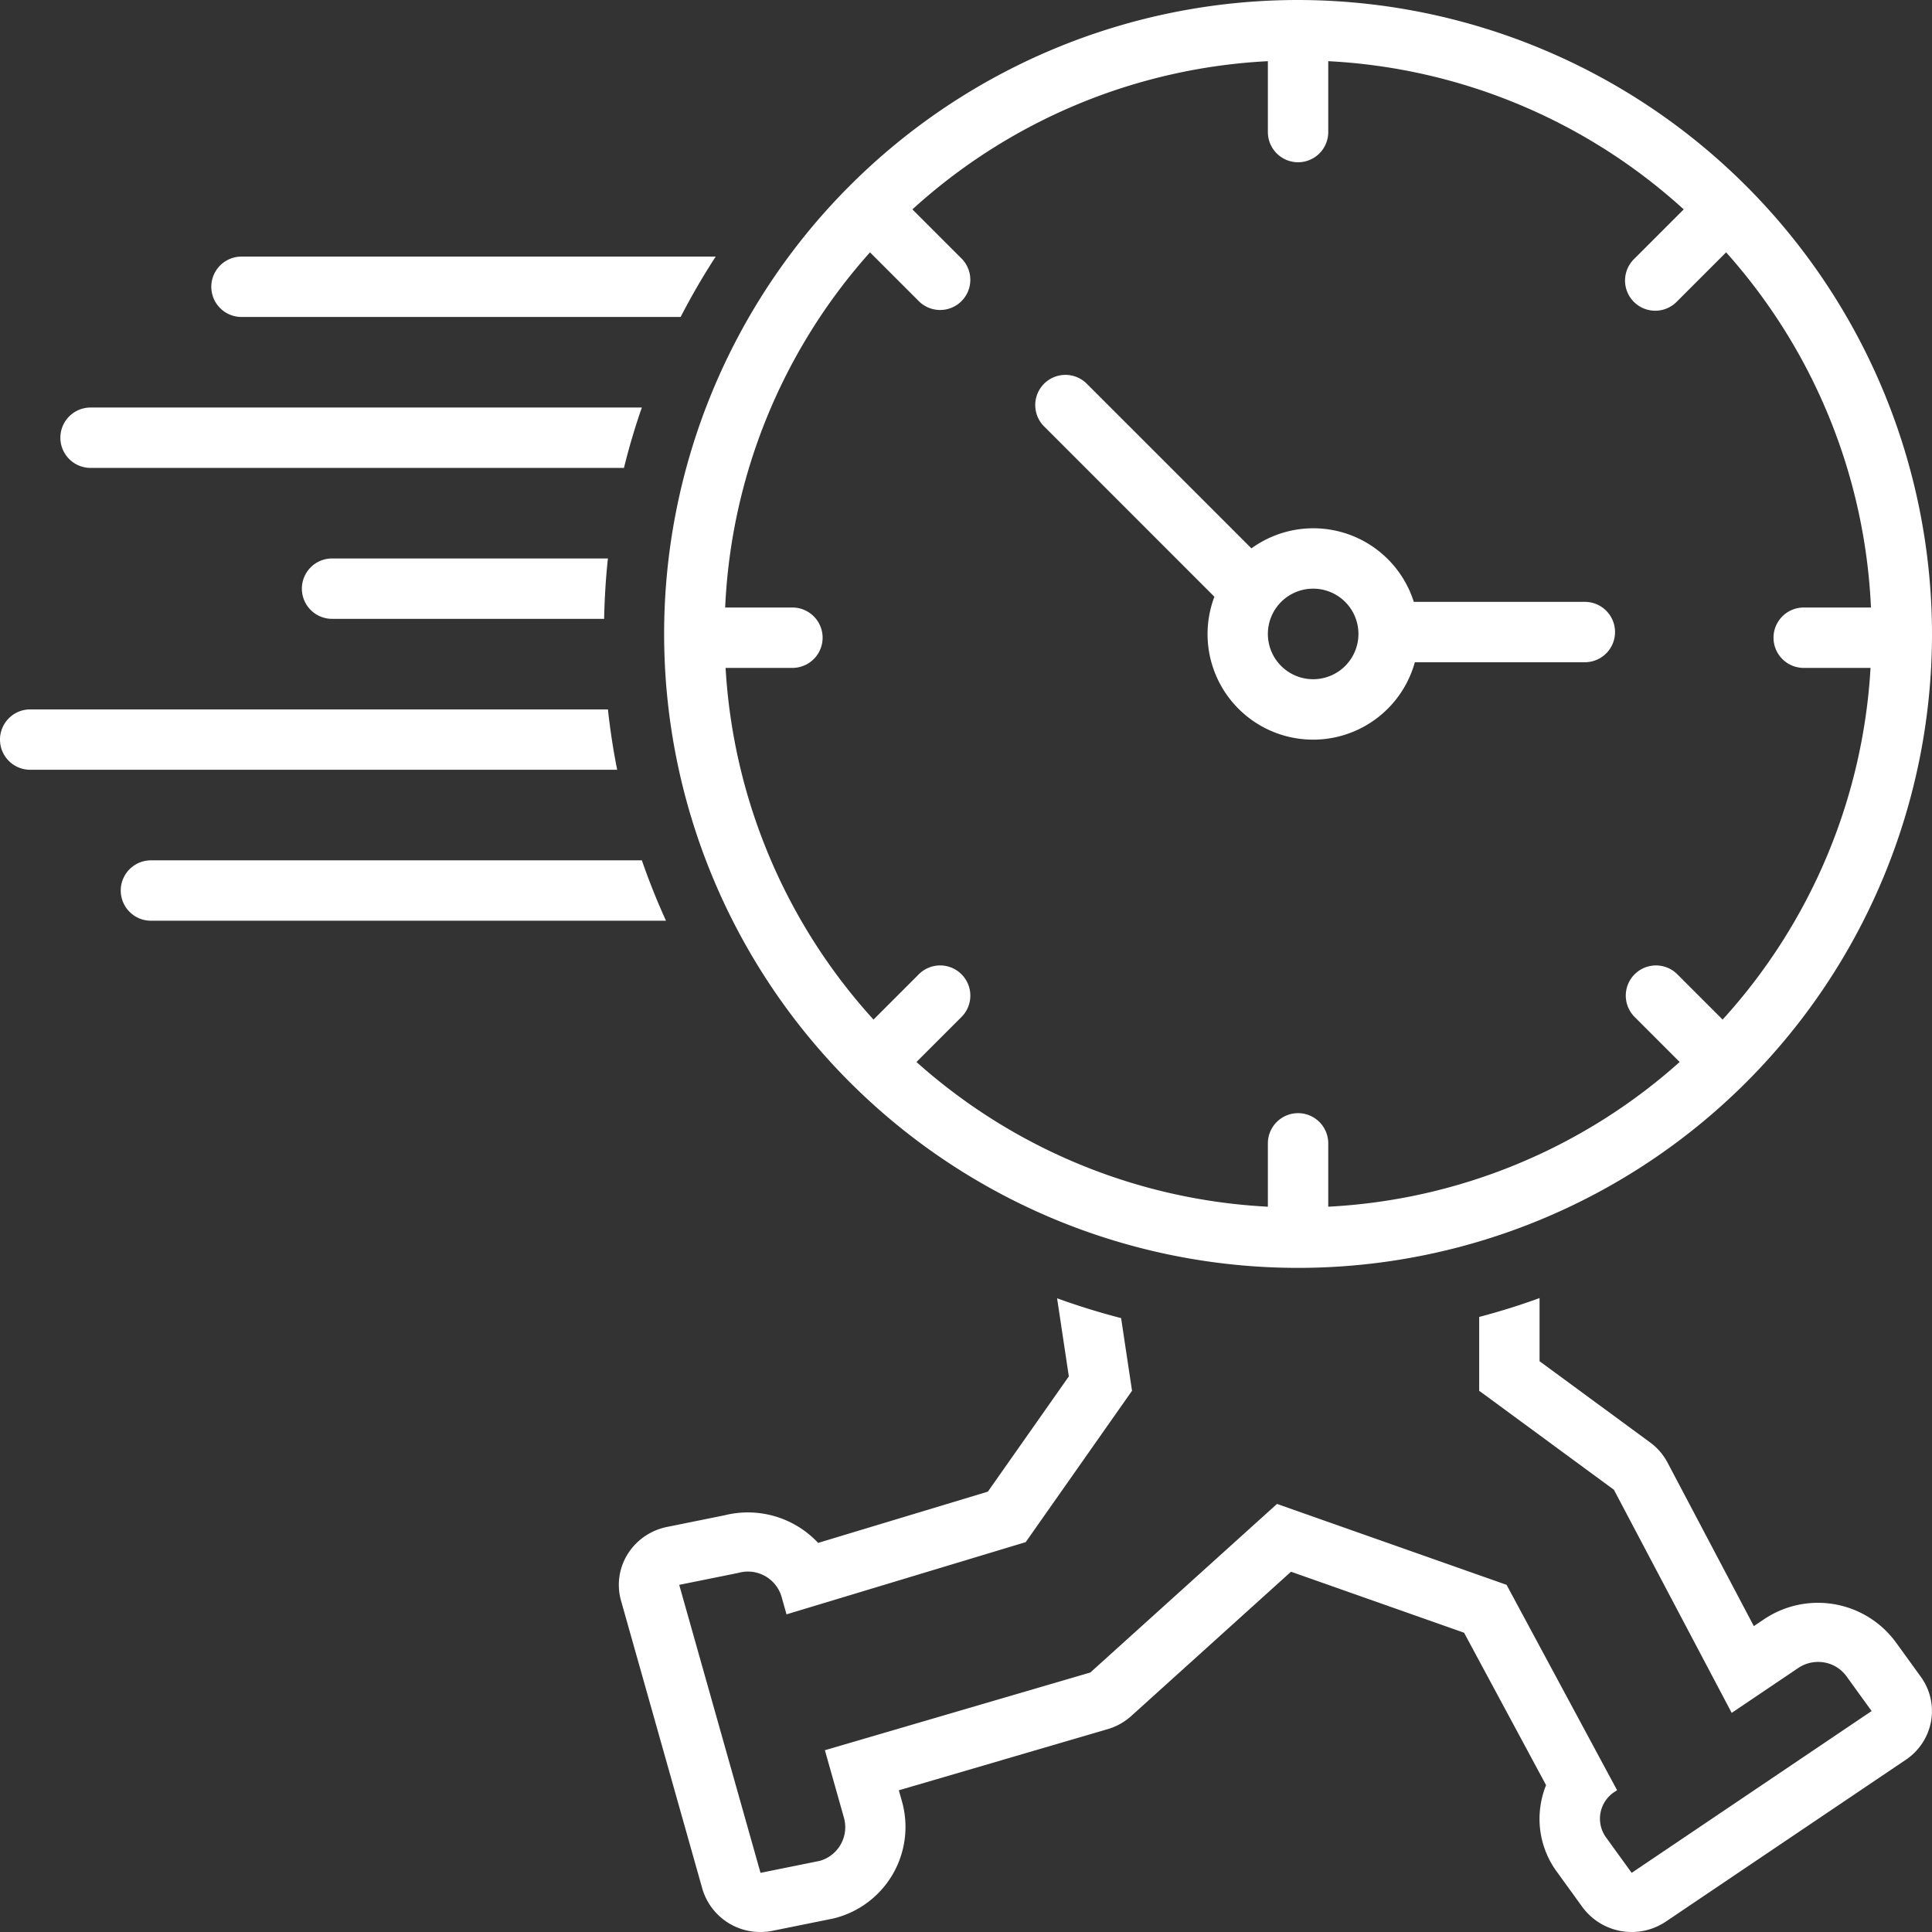
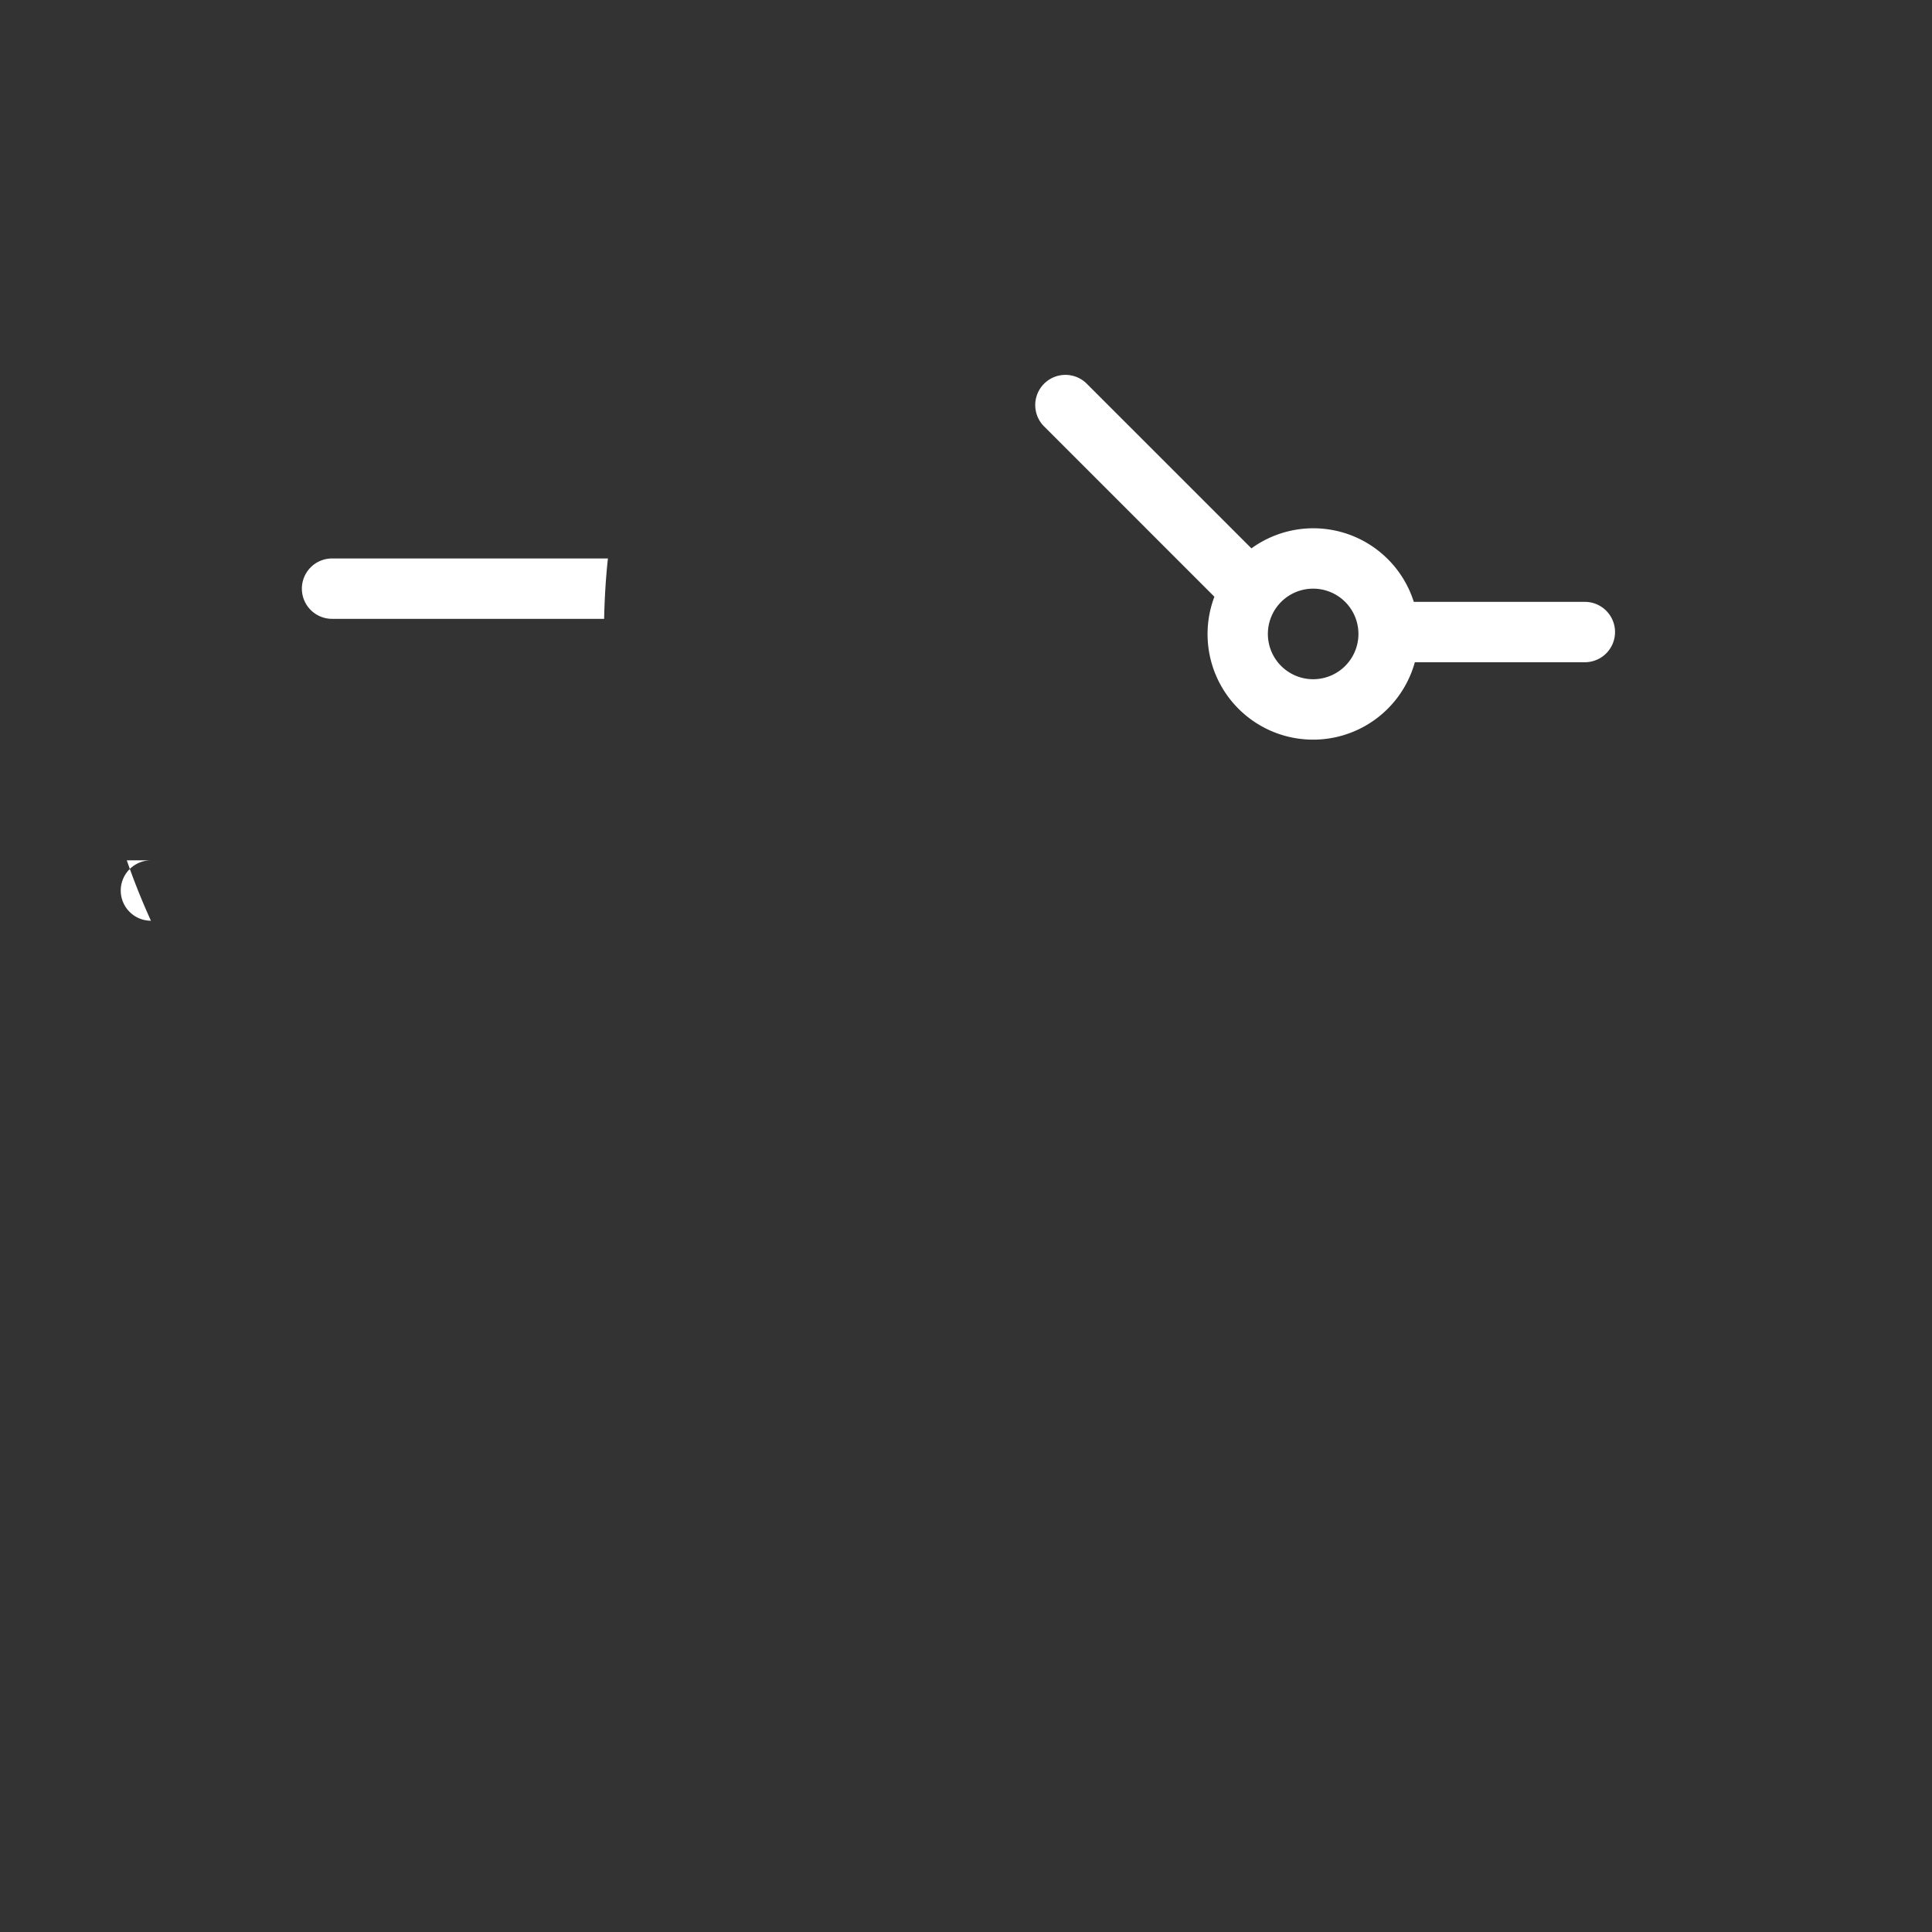
<svg xmlns="http://www.w3.org/2000/svg" data-name="Layer 1" id="Layer_1" viewBox="0 0 128 128" width="300" height="300" version="1.1">
  <rect x="0" y="0" width="128" height="128" fill="#333333" stroke="none" />
  <g width="100%" height="100%" transform="matrix(1,0,0,1,0,0)">
    <title />
-     <path d="M86,0A42,42,0,1,0,128,42,42.048,42.048,0,0,0,86,0ZM119.5,44.25h4.428a37.85,37.85,0,0,1-9.8,23.3l-3.026-3.026a2,2,0,0,0-2.828,2.828l3.008,3.008A37.839,37.839,0,0,1,88,79.947V75.75a2,2,0,0,0-4,0v4.197a37.839,37.839,0,0,1-23.282-9.587l3.008-3.008a2,2,0,0,0-2.828-2.828l-3.026,3.026A37.85,37.85,0,0,1,48.072,44.25H52.5a2,2,0,0,0,0-4H48.044a37.839,37.839,0,0,1,9.595-23.532l3.258,3.258a2,2,0,0,0,2.828-2.828l-3.276-3.276A37.851,37.851,0,0,1,84,4.053V8.75a2,2,0,0,0,4,0V4.053a37.851,37.851,0,0,1,23.55,9.819l-3.276,3.276a2,2,0,1,0,2.828,2.828l3.258-3.258A37.839,37.839,0,0,1,123.956,40.25H119.5a2,2,0,0,0,0,4Z" fill="#ffffff" fill-opacity="1" data-original-color="#000000ff" stroke="none" stroke-opacity="1" />
    <path d="M105,39.875H93.668a6.983,6.983,0,0,0-10.758-3.544l-10.933-10.933a2,2,0,0,0-2.828,2.828L80.457,39.535A6.993,6.993,0,1,0,93.737,43.875H105a2,2,0,0,0,0-4ZM87,45a3,3,0,1,1,3-3A3,3,0,0,1,87,45Z" fill="#ffffff" fill-opacity="1" data-original-color="#000000ff" stroke="none" stroke-opacity="1" />
-     <path d="M54.203,102.221a6.373,6.373,0,0,0-6.203-1.828l-3.809.771a4,4,0,0,0-2.604,1.794,3.849,3.849,0,0,0-.443,3.088l5.386,19.081A3.99,3.99,0,0,0,50.383,128a4.093,4.093,0,0,0,.812-.082l3.921-.793q.148-.03.294-.071a6.241,6.241,0,0,0,4.358-7.67l-.218-.772,13.833-4.05a4.022,4.022,0,0,0,1.566-.873l10.583-9.558,11.466,4.041,5.433,10.097a6.025,6.025,0,0,0-.342,1.199,5.915,5.915,0,0,0,1.083,4.577l1.666,2.303a4.055,4.055,0,0,0,5.531.961l15.897-10.72a3.912,3.912,0,0,0,1.67-2.543,3.856,3.856,0,0,0-.675-2.951l-1.687-2.331a6.4,6.4,0,0,0-8.701-1.485l-.677.456L110.478,96.9a3.94,3.94,0,0,0-1.153-1.335L102,90.184V86q-1.959.714-4,1.251v4.892l8.925,6.557,7.804,14.783,4.414-2.977a2.337,2.337,0,0,1,1.309-.398,2.305,2.305,0,0,1,1.861.922L124,113.361l-15.897,10.72-1.687-2.331a2.115,2.115,0,0,1,.548-3.031l.171-.115-7.321-13.605-15.209-5.36L72.238,110.807l-17.587,5.15,1.262,4.471a2.317,2.317,0,0,1-1.606,2.86l-3.921.793L45,105.001l3.921-.793a2.322,2.322,0,0,1,2.865,1.603l.323,1.144,15.847-4.785L75,92.143l-.724-4.815q-2.163-.559-4.241-1.314l.778,5.176L65.449,98.825Z" fill="#ffffff" fill-opacity="1" data-original-color="#000000ff" stroke="none" stroke-opacity="1" />
    <path d="M20,39a2,2,0,0,0,2,2H40.025c.029-1.348.108-2.683.251-4H22A2,2,0,0,0,20,39Z" fill="#ffffff" fill-opacity="1" data-original-color="#000000ff" stroke="none" stroke-opacity="1" />
-     <path d="M10,57a2,2,0,0,0,0,4H44.124q-.89-1.954-1.599-4Z" fill="#ffffff" fill-opacity="1" data-original-color="#000000ff" stroke="none" stroke-opacity="1" />
-     <path d="M16,21H45.094a46.005,46.005,0,0,1,2.323-4H16a2,2,0,0,0,0,4Z" fill="#ffffff" fill-opacity="1" data-original-color="#000000ff" stroke="none" stroke-opacity="1" />
-     <path d="M2,51H40.89q-.393-1.971-.613-4H2a2,2,0,0,0,0,4Z" fill="#ffffff" fill-opacity="1" data-original-color="#000000ff" stroke="none" stroke-opacity="1" />
-     <path d="M6,31H41.339q.502-2.038,1.185-4H6a2,2,0,0,0,0,4Z" fill="#ffffff" fill-opacity="1" data-original-color="#000000ff" stroke="none" stroke-opacity="1" />
+     <path d="M10,57a2,2,0,0,0,0,4q-.89-1.954-1.599-4Z" fill="#ffffff" fill-opacity="1" data-original-color="#000000ff" stroke="none" stroke-opacity="1" />
  </g>
</svg>